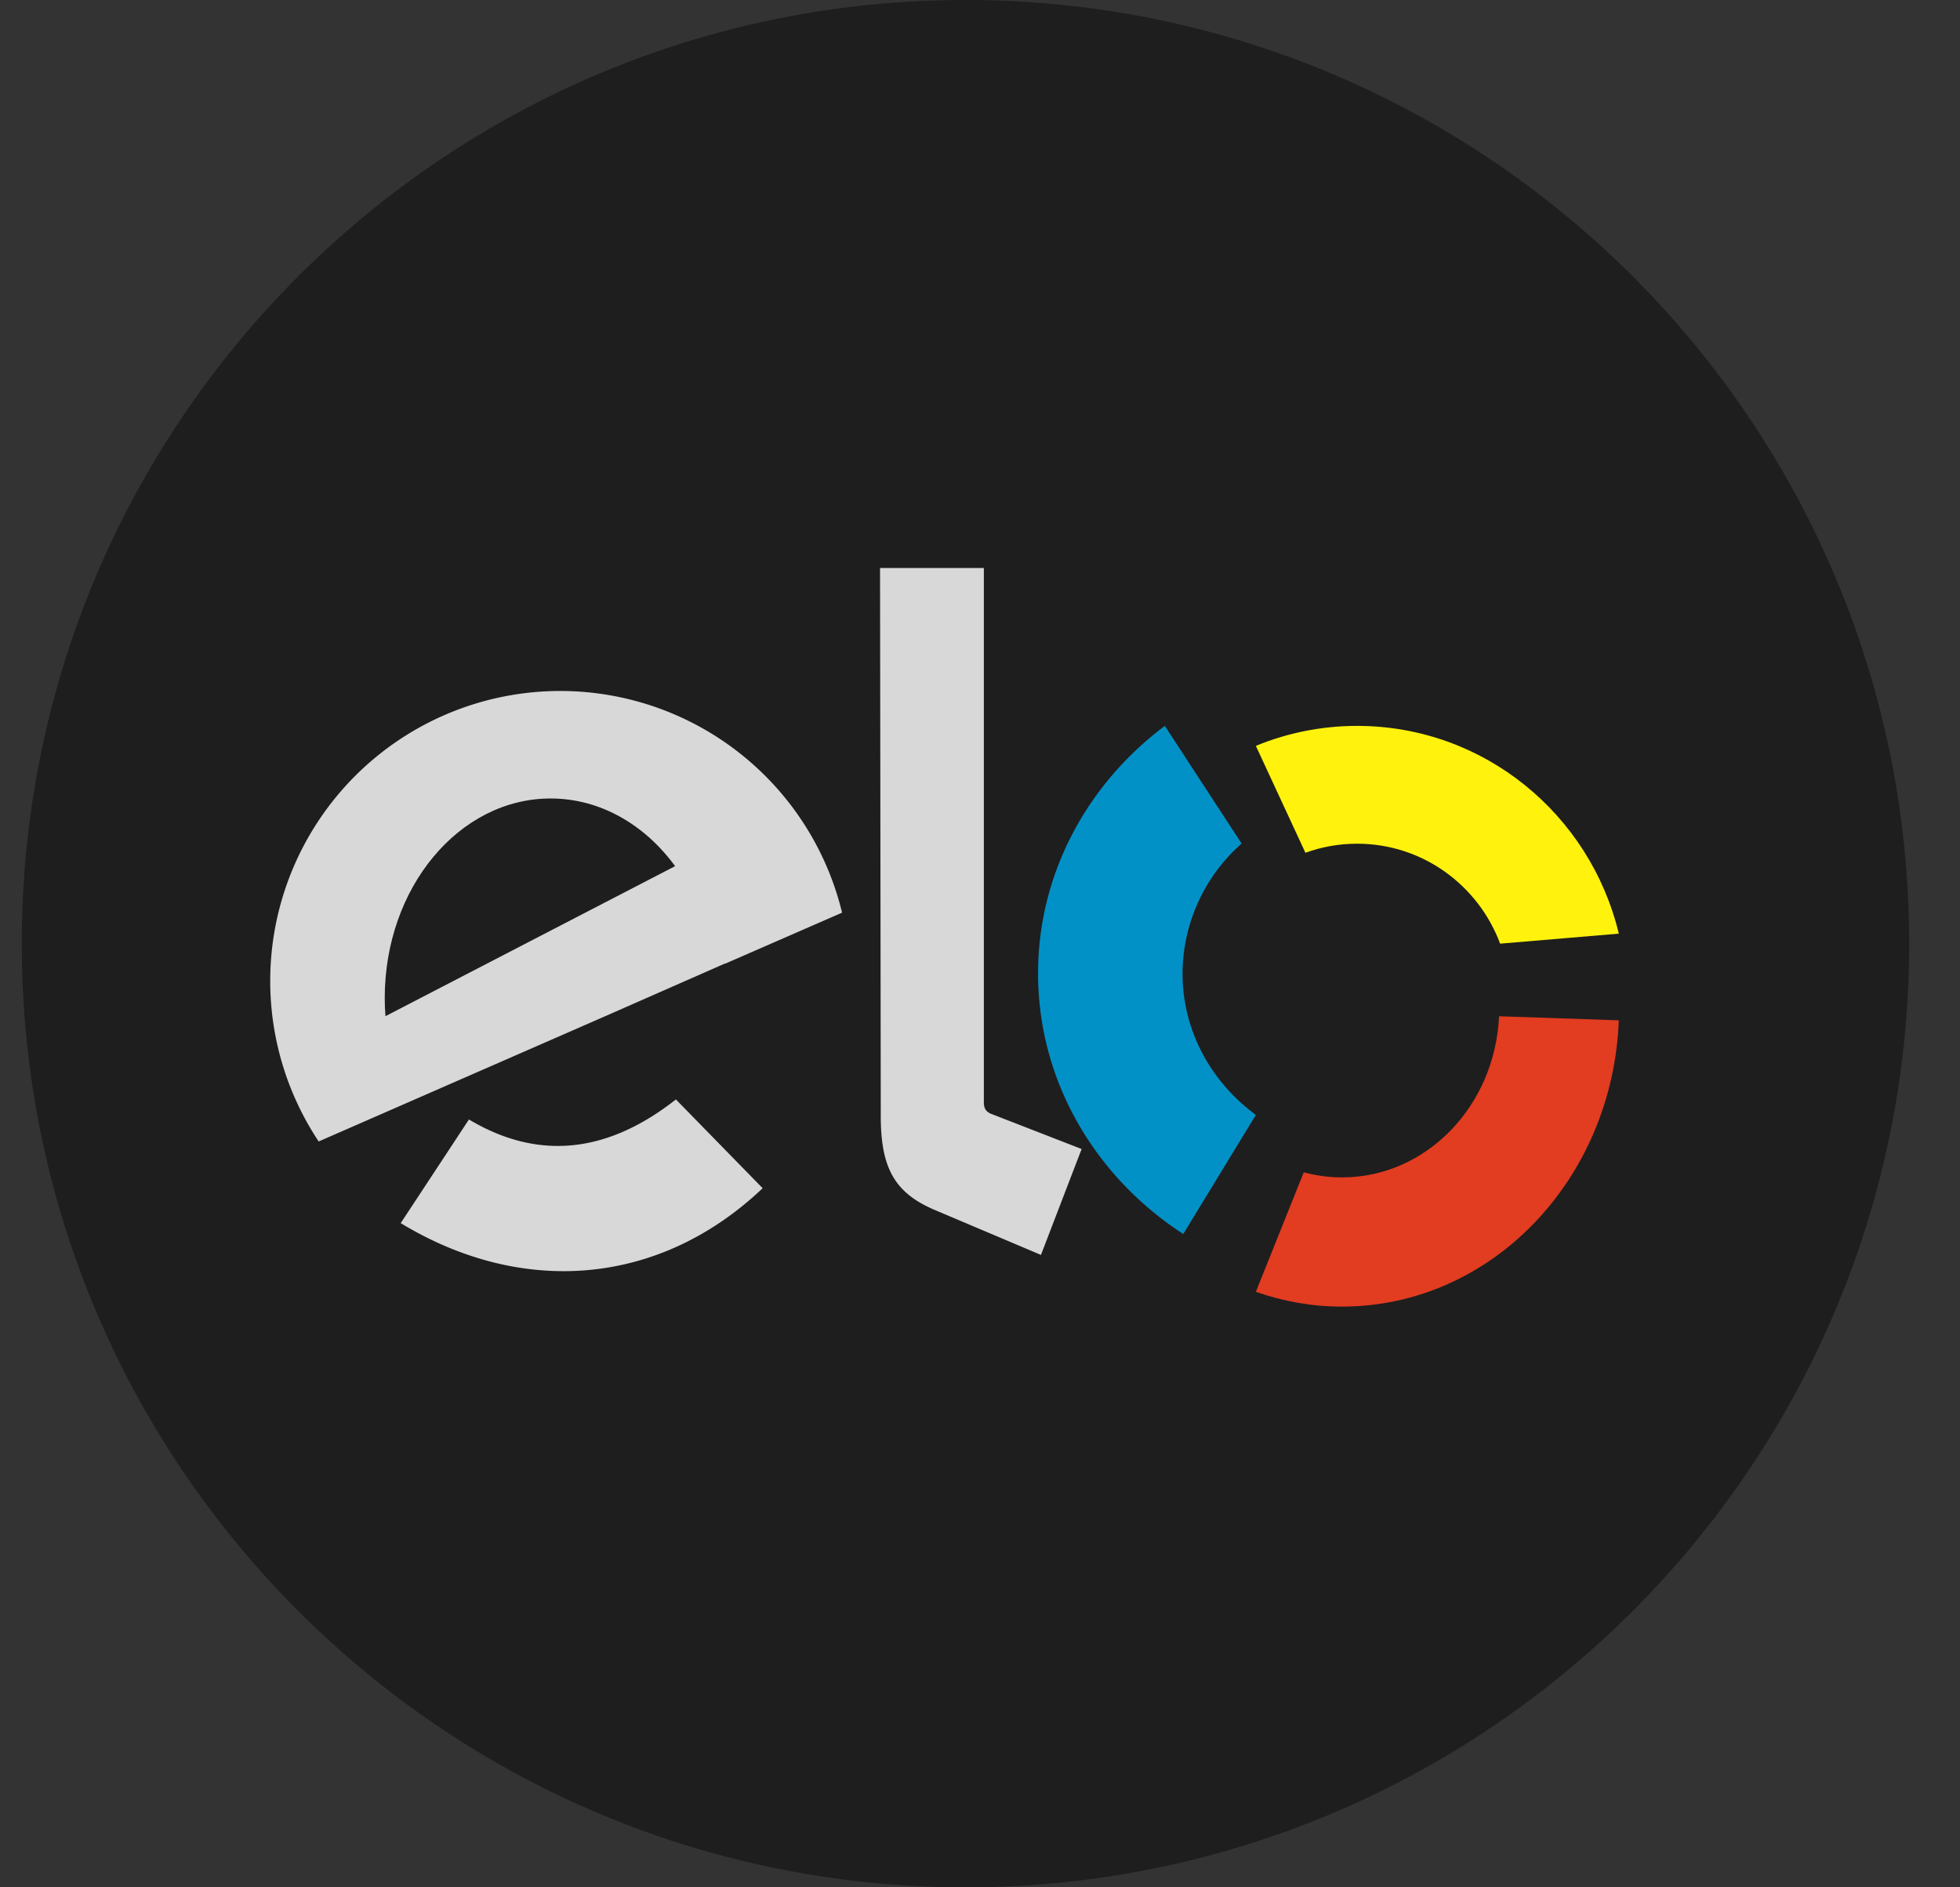
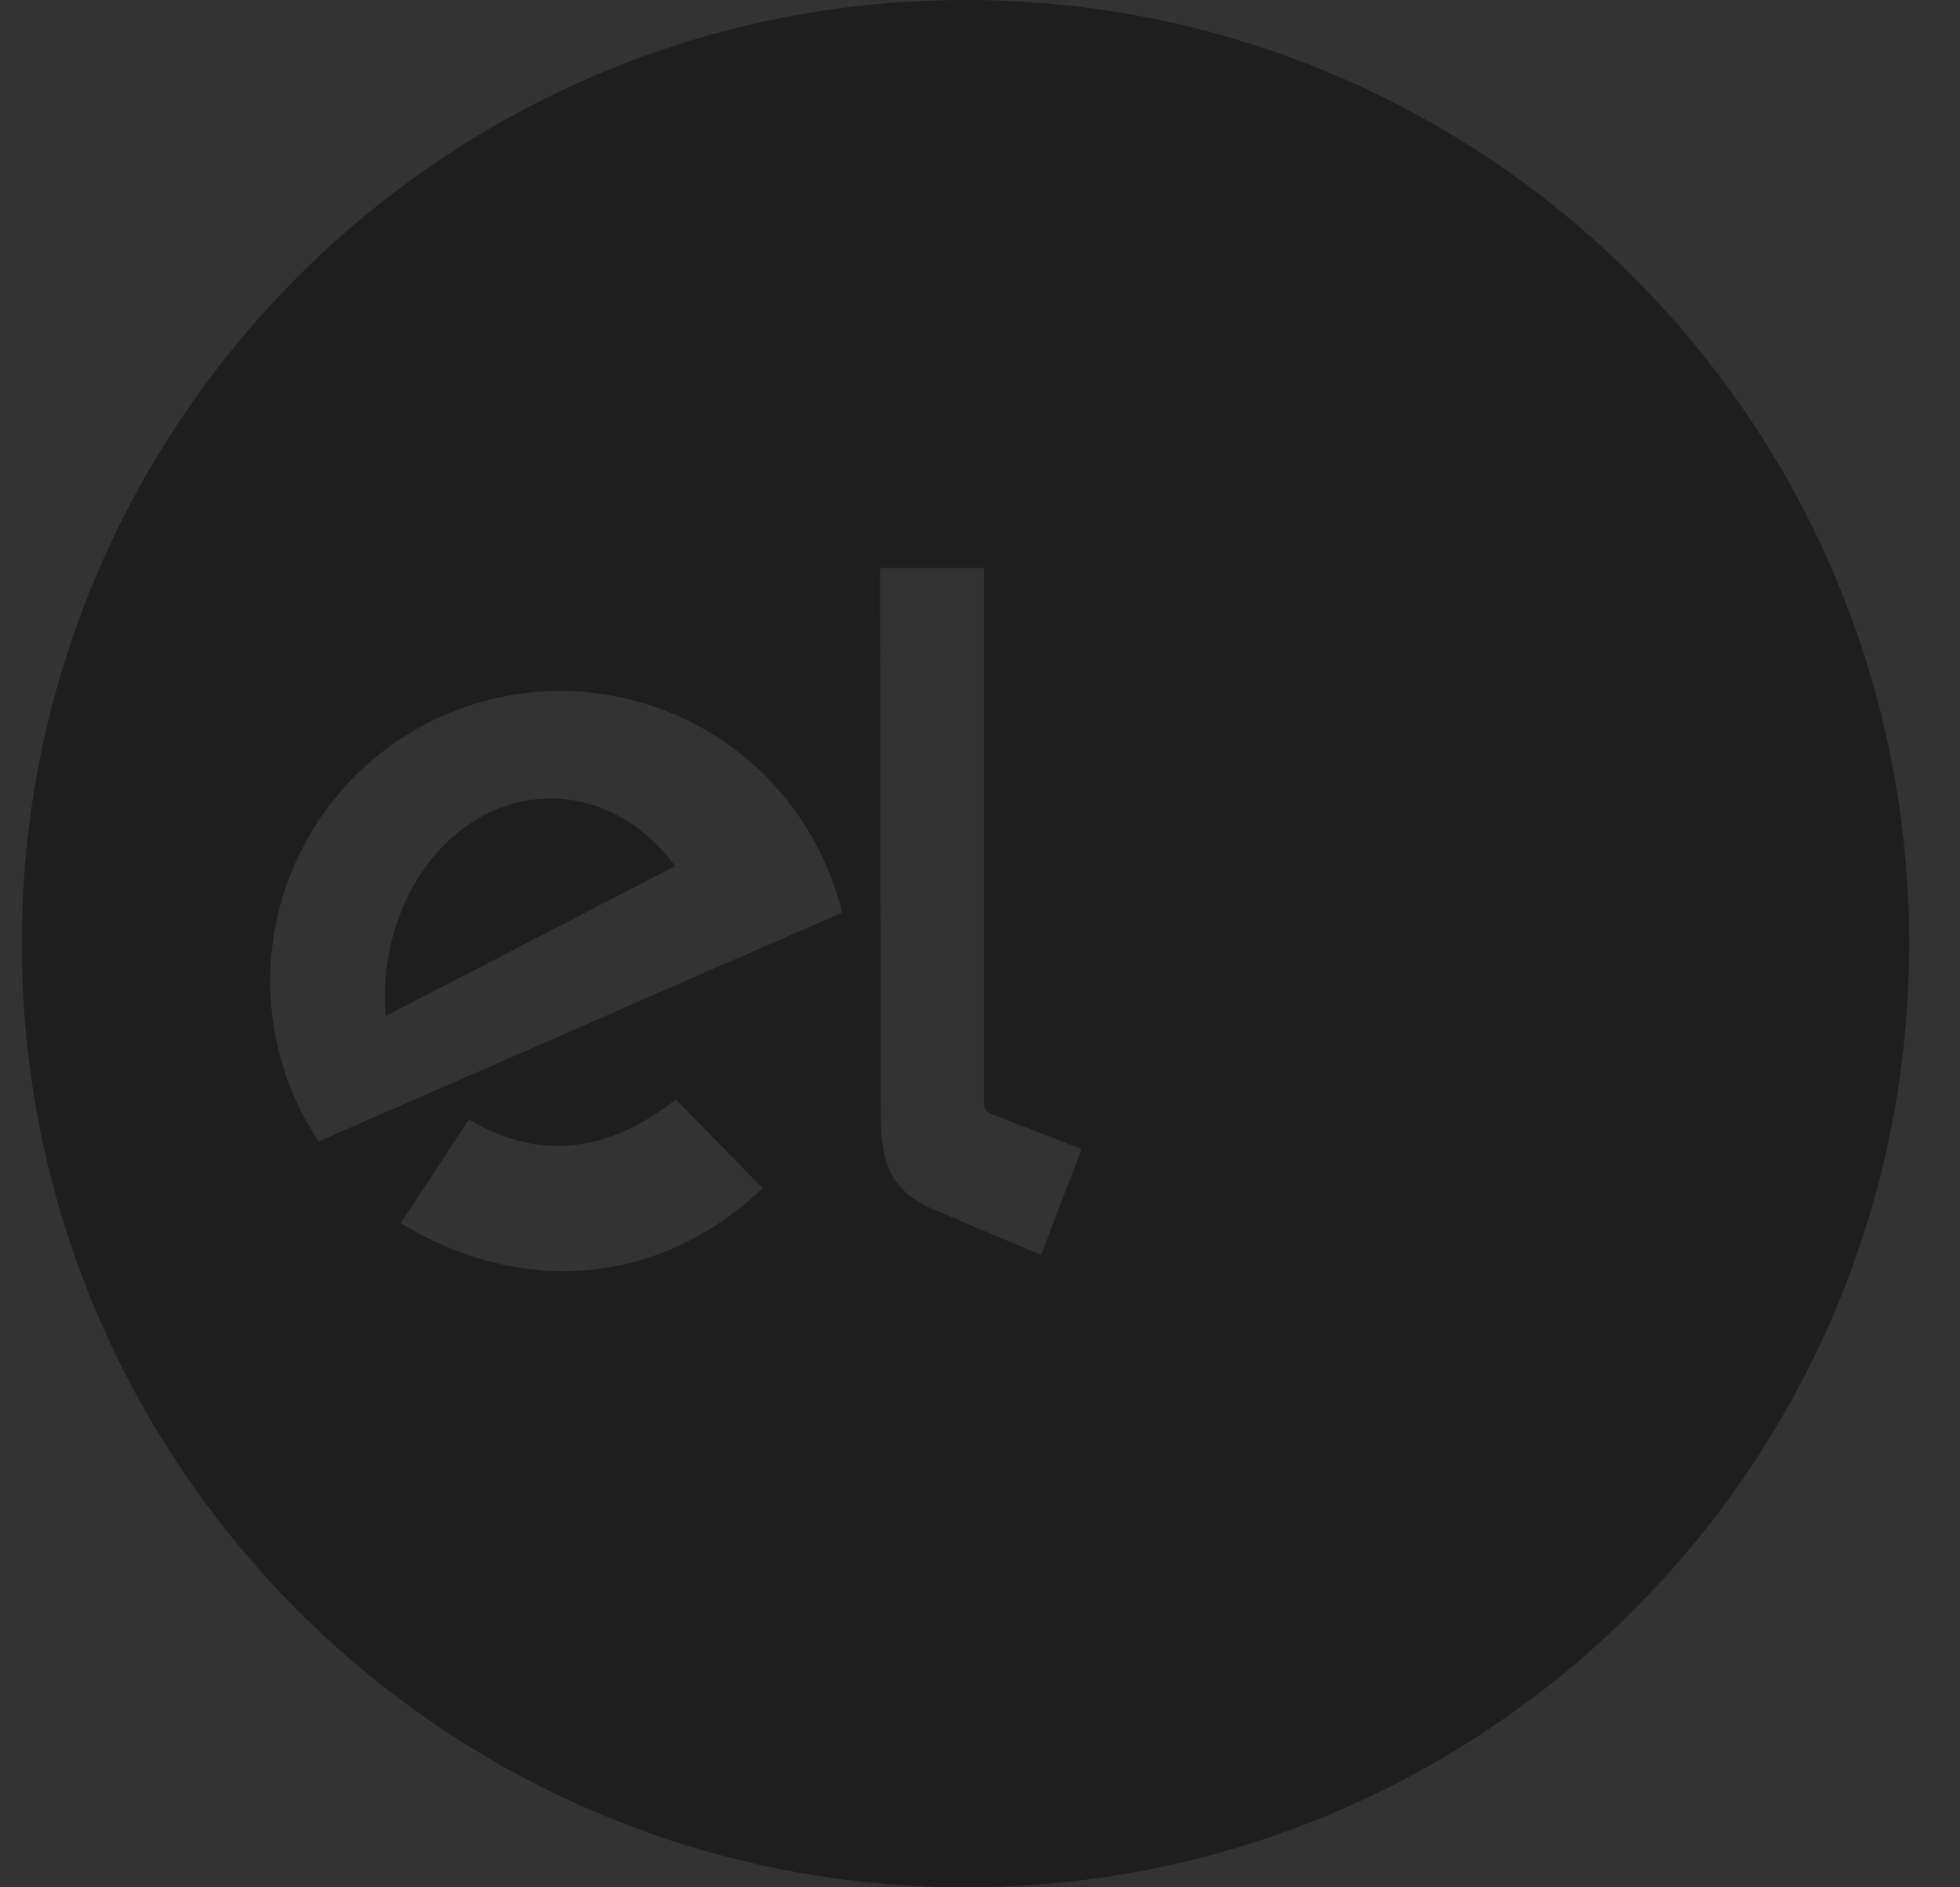
<svg xmlns="http://www.w3.org/2000/svg" width="27" height="26" viewBox="0 0 27 26">
  <rect x="0" y="0" width="27" height="26" fill="#333333" stroke="none" />
  <g fill="none" fill-rule="evenodd" transform="translate(0 -.902)">
-     <circle cx="12.8" cy="14.402" r="10.5" fill="#D8D8D8" stroke="#979797" />
    <path fill="#1E1E1E" d="M7.585 11.902c-1.262 0-2.285 1.23-2.285 2.749 0 .084.003.168.01.25l3.99-2.067c-.419-.572-1.032-.932-1.715-.932" />
    <path fill="#1E1E1E" d="M14.34 18.19l-1.46-.618c-.552-.234-.746-.573-.747-1.29l-.01-7.555h1.43v7.35c0 .071.01.133.102.17l1.245.484-.56 1.458zm-4.352-4.012v-.003L8.34 14.9 4.39 16.627a3.995 3.995 0 1 1 7.21-3.152l-1.611.703zM5.52 17.752l.94-1.428c.946.565 1.897.474 2.851-.276l1.195 1.223c-1.43 1.357-3.323 1.49-4.986.481zM13.3.902c-7.18 0-13 5.82-13 13s5.82 13 13 13 13-5.82 13-13-5.82-13-13-13z" />
-     <path fill="#0291C7" d="M17.3 16.261c-.614-.451-1.01-1.156-1.01-1.948a2.4 2.4 0 0 1 .814-1.79l-1.058-1.621c-1.063.797-1.746 2.028-1.746 3.41 0 1.491.793 2.806 2 3.59l1-1.64z" />
-     <path fill="#FFF20D" d="M17.983 12.65c.222-.081.462-.125.712-.125.901 0 1.67.572 1.97 1.377l1.635-.138c-.395-1.643-1.858-2.862-3.605-2.862-.494 0-.964.098-1.395.275l.683 1.473z" />
-     <path fill="#E23C21" d="M20.65 14.902c-.055 1.236-1.002 2.22-2.163 2.22-.182 0-.358-.025-.527-.07l-.66 1.646c.374.132.773.204 1.187.204 2.056 0 3.73-1.751 3.813-3.944l-1.65-.056z" />
  </g>
</svg>